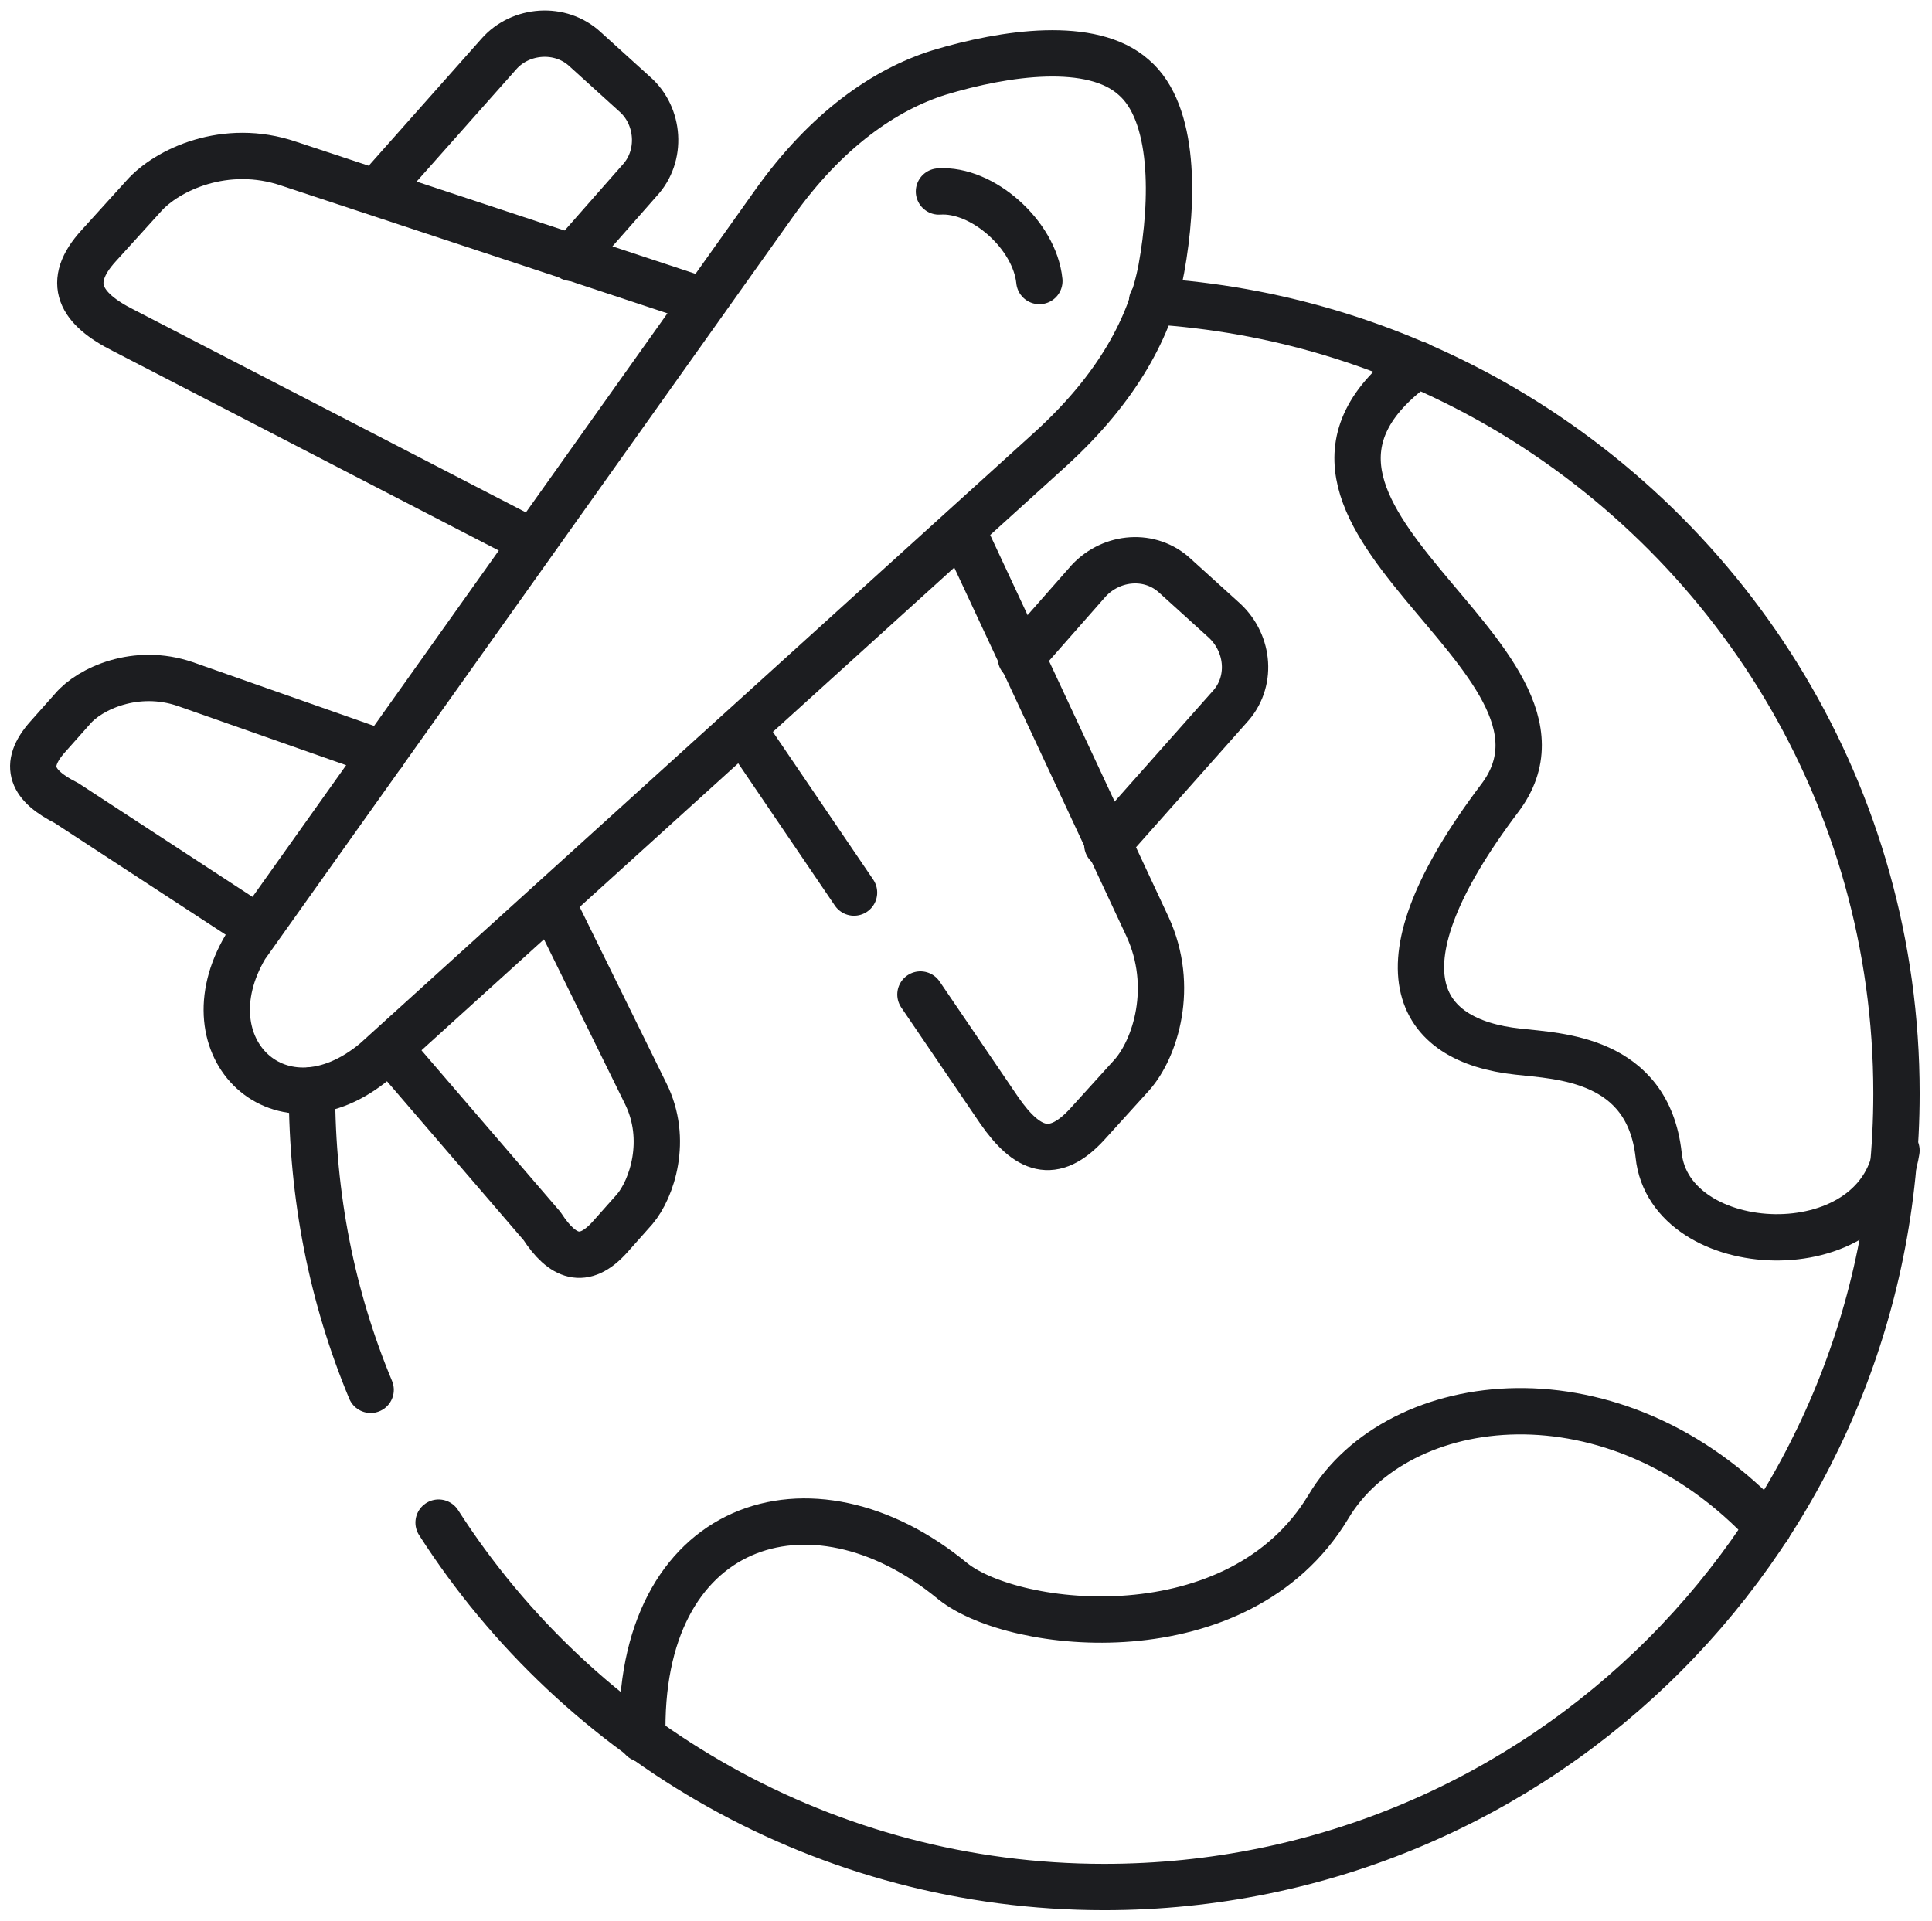
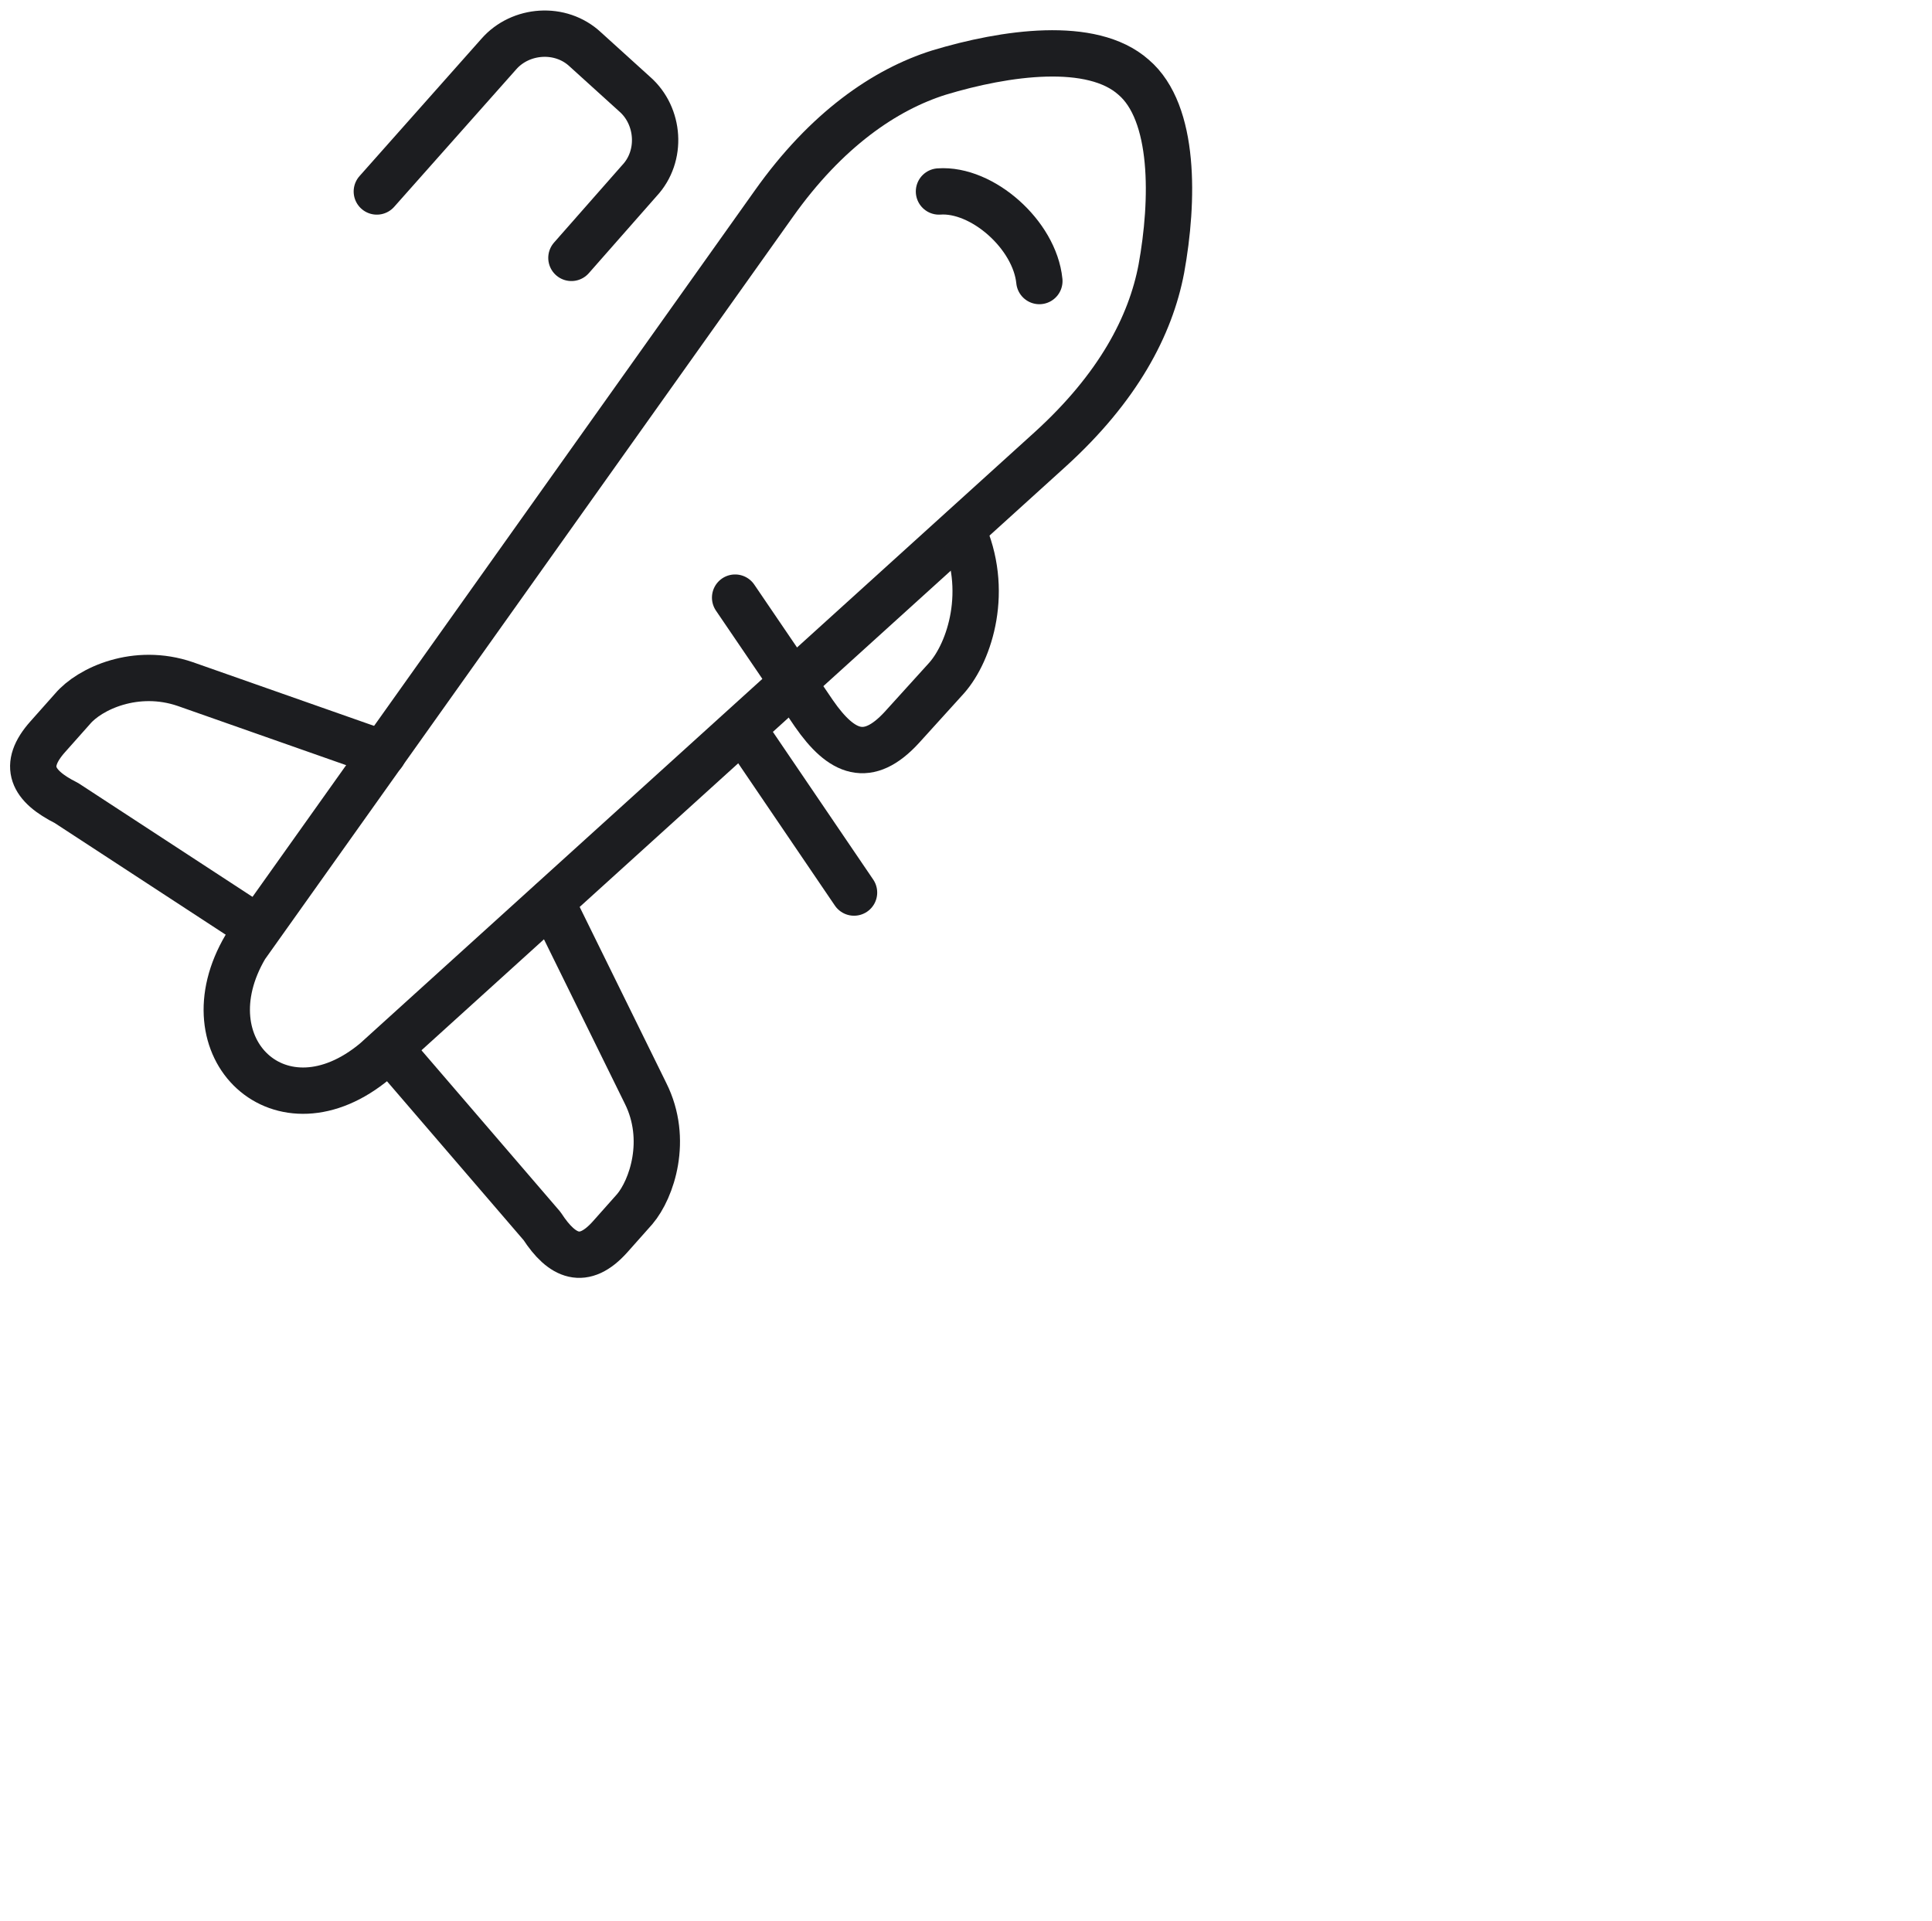
<svg xmlns="http://www.w3.org/2000/svg" id="Capa_1" data-name="Capa 1" viewBox="0 0 12.51 12.44">
  <defs>
    <style>
      .cls-1 {
        fill: none;
        stroke: #1c1d20;
        stroke-linecap: round;
        stroke-linejoin: round;
        stroke-width: .3px;
      }
    </style>
  </defs>
  <g id="g3784">
    <g id="g3790">
-       <path id="path3792" class="cls-1" d="M2.84,9.86c.91,1.42,2.51,2.36,4.31,2.36,2.84,0,5.13-2.3,5.13-5.14,0-1.93-1.06-3.6-2.62-4.48-.66-.37-1.4-.6-2.2-.65M2.02,7.06c0,.69.13,1.34.38,1.94" />
-     </g>
+       </g>
    <g id="g3794">
-       <path id="path3796" class="cls-1" d="M11.45,9.89c-.99-1.07-2.4-.89-2.85-.13-.58.96-2.03.8-2.43.48-.92-.76-2.05-.39-2.01,1.02" />
-     </g>
+       </g>
    <g id="g3798">
-       <path id="path3800" class="cls-1" d="M12.28,7.45c-.12.78-1.47.71-1.54.03-.07-.63-.65-.64-.91-.67-.66-.07-.95-.54-.12-1.64.7-.92-1.86-1.85-.53-2.81" />
-     </g>
+       </g>
    <g id="g3802">
      <path id="path3804" class="cls-1" d="M3.7,1.67l.44-.5c.15-.16.13-.42-.03-.56l-.32-.29c-.16-.15-.42-.13-.56.03l-.79.89" />
    </g>
    <g id="g3806">
      <path id="path3808" class="cls-1" d="M3.57,5.84l.61,1.24c.15.3.04.62-.07.75l-.16.18c-.17.19-.31.13-.44-.07l-.98-1.14" />
    </g>
    <g id="g3810">
      <path id="path3812" class="cls-1" d="M2.48,4.88l-1.28-.45c-.32-.11-.62.03-.73.16l-.16.18c-.17.19-.1.32.12.43l1.24.81" />
    </g>
    <g id="g3814">
-       <path id="path3816" class="cls-1" d="M4.56,1.95l-2.69-.89c-.41-.14-.79.04-.94.21l-.29.32c-.22.24-.12.41.16.55l2.65,1.37" />
-     </g>
+       </g>
    <g id="g3818">
      <path id="path3820" class="cls-1" d="M6.8,2.91c.44-.4.65-.8.72-1.17.08-.44.09-1.01-.18-1.24-.27-.24-.83-.16-1.26-.03-.35.11-.73.37-1.07.85L1.59,6.13c-.39.66.23,1.25.84.74l4.37-3.96Z" />
    </g>
    <g id="g3822">
-       <path id="path3824" class="cls-1" d="M5.53,5.78l-.72-1.06M6.23,3.43l1.2,2.57c.18.39.05.79-.1.96l-.29.32c-.22.24-.39.17-.57-.09l-.51-.75" />
+       <path id="path3824" class="cls-1" d="M5.53,5.78l-.72-1.06M6.23,3.43c.18.39.05.79-.1.96l-.29.32c-.22.24-.39.17-.57-.09l-.51-.75" />
    </g>
    <g id="g3826">
-       <path id="path3828" class="cls-1" d="M6.61,4.26l.44-.5c.15-.16.4-.18.56-.03l.32.29c.16.15.18.4.03.56l-.79.89" />
-     </g>
+       </g>
    <g id="g3830">
      <path id="path3832" class="cls-1" d="M6.73,1.82c-.03-.3-.37-.6-.65-.58" />
    </g>
  </g>
</svg>